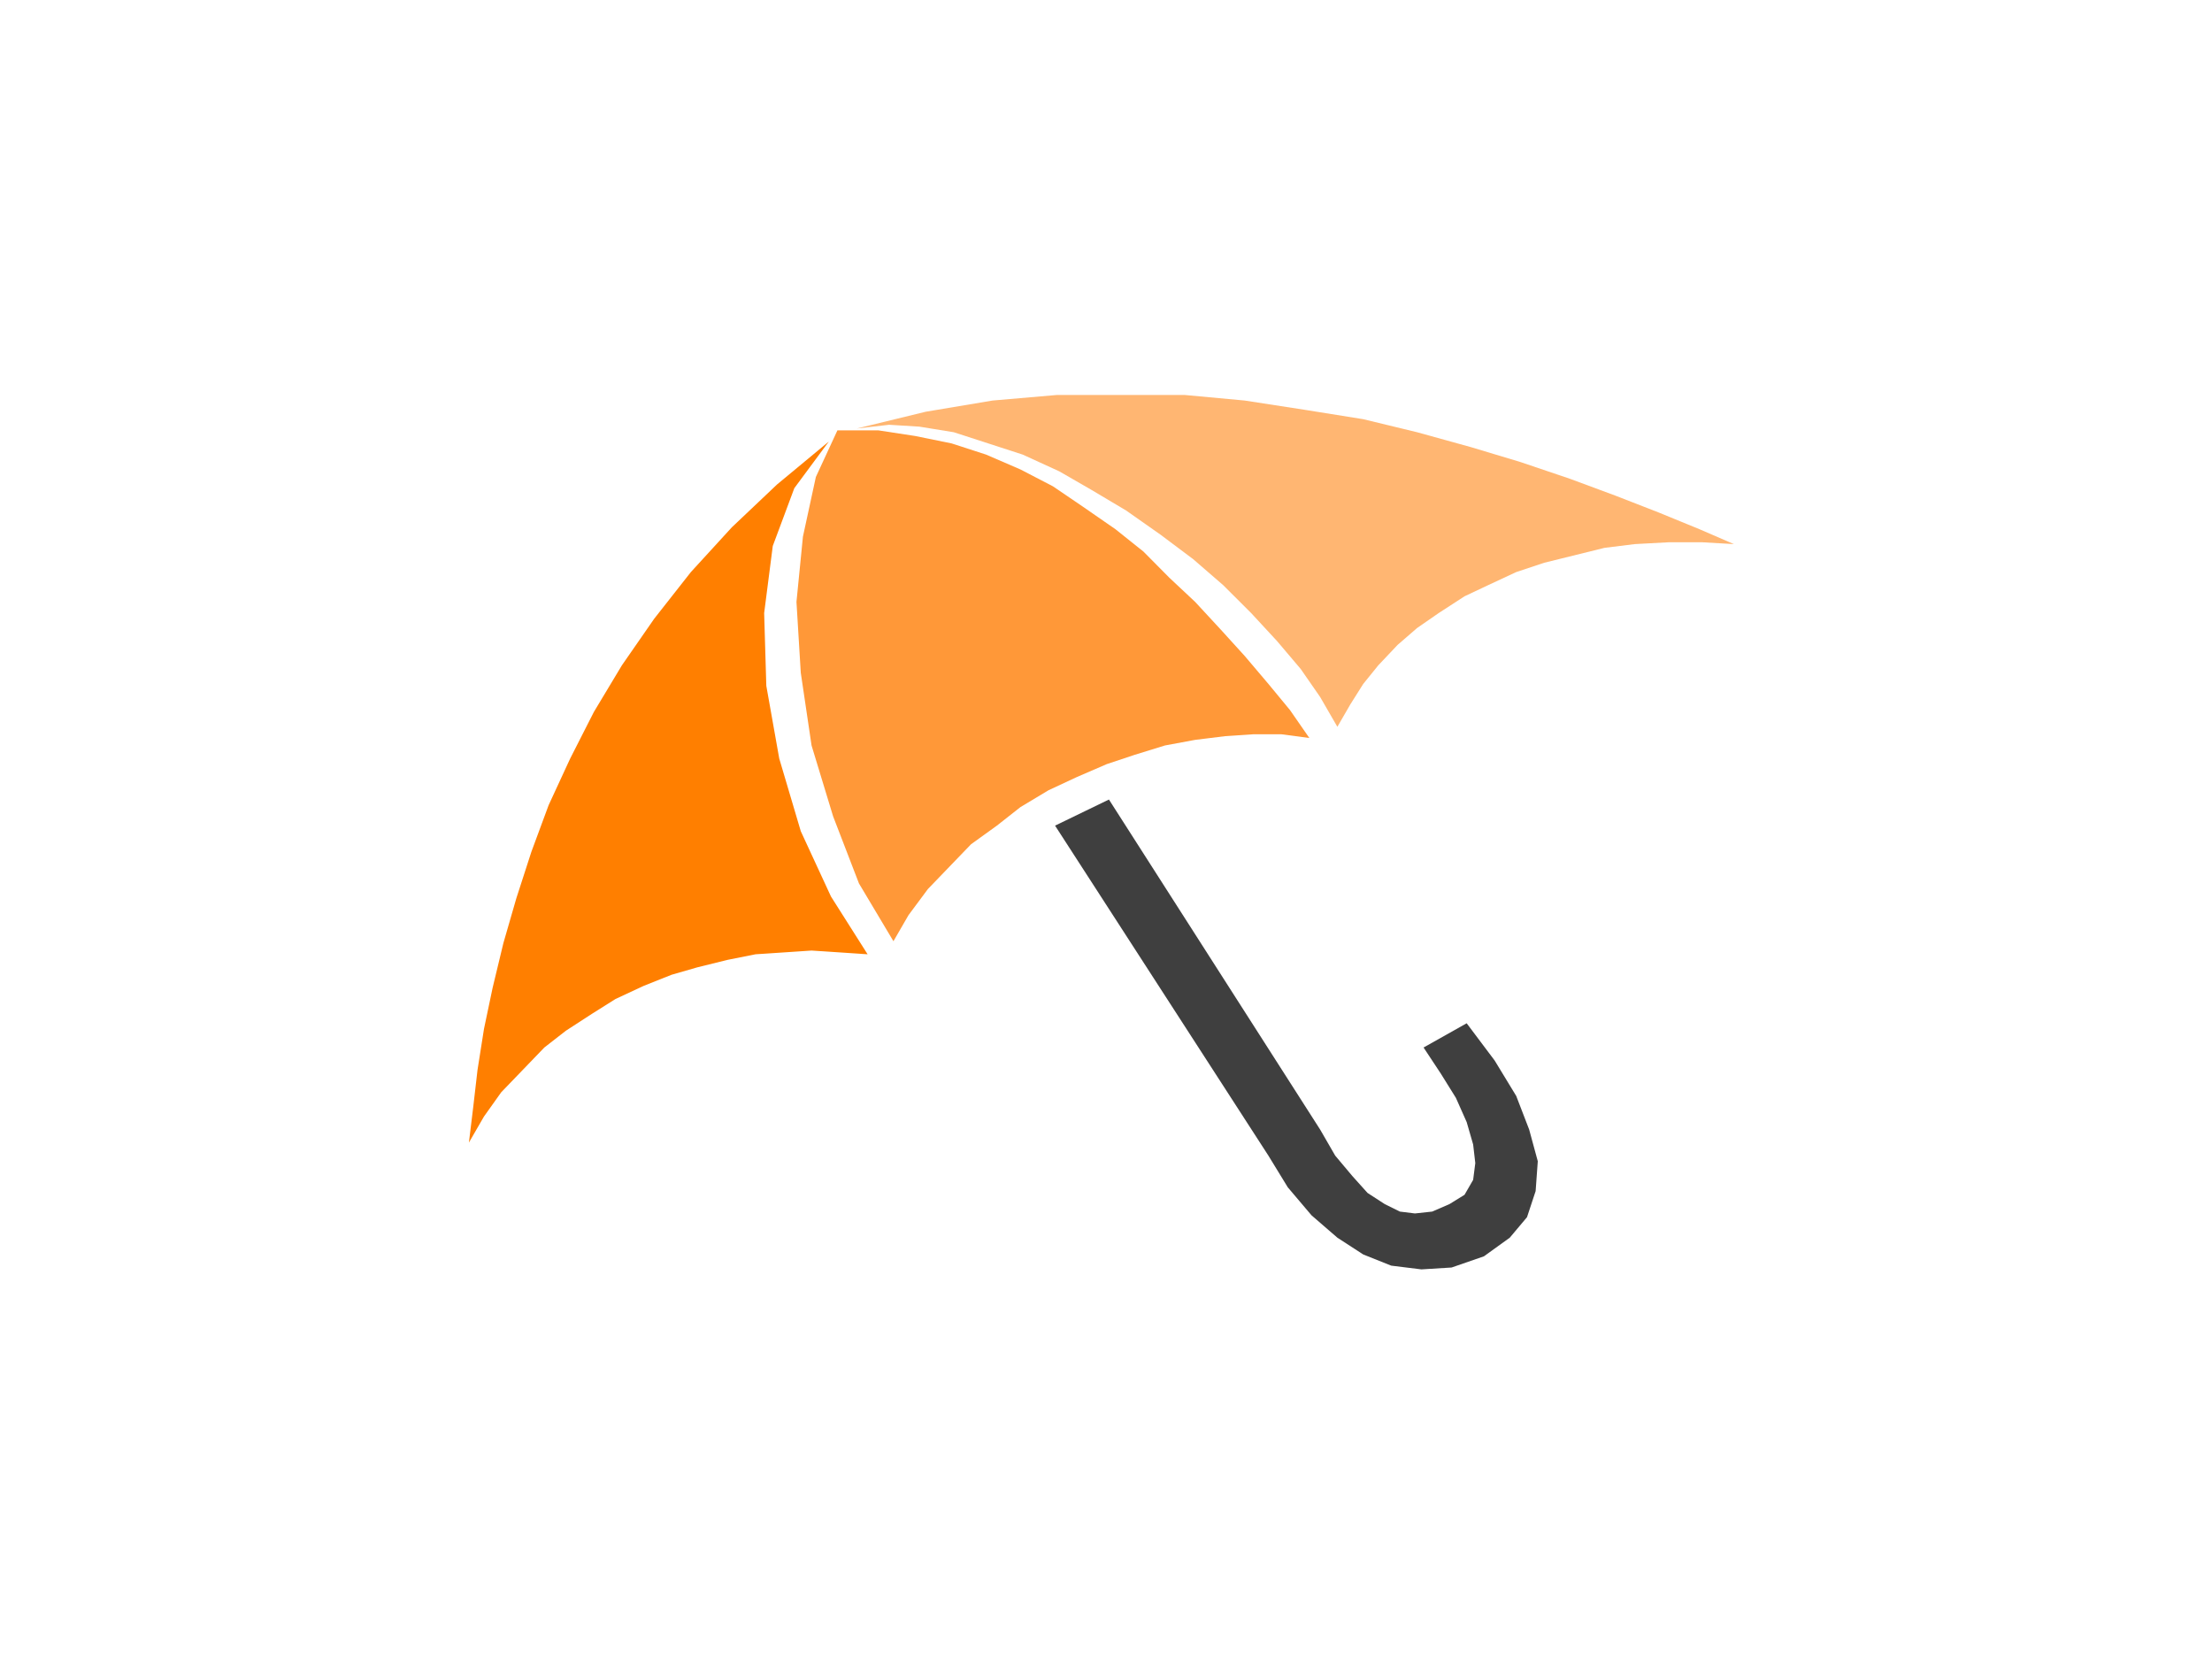
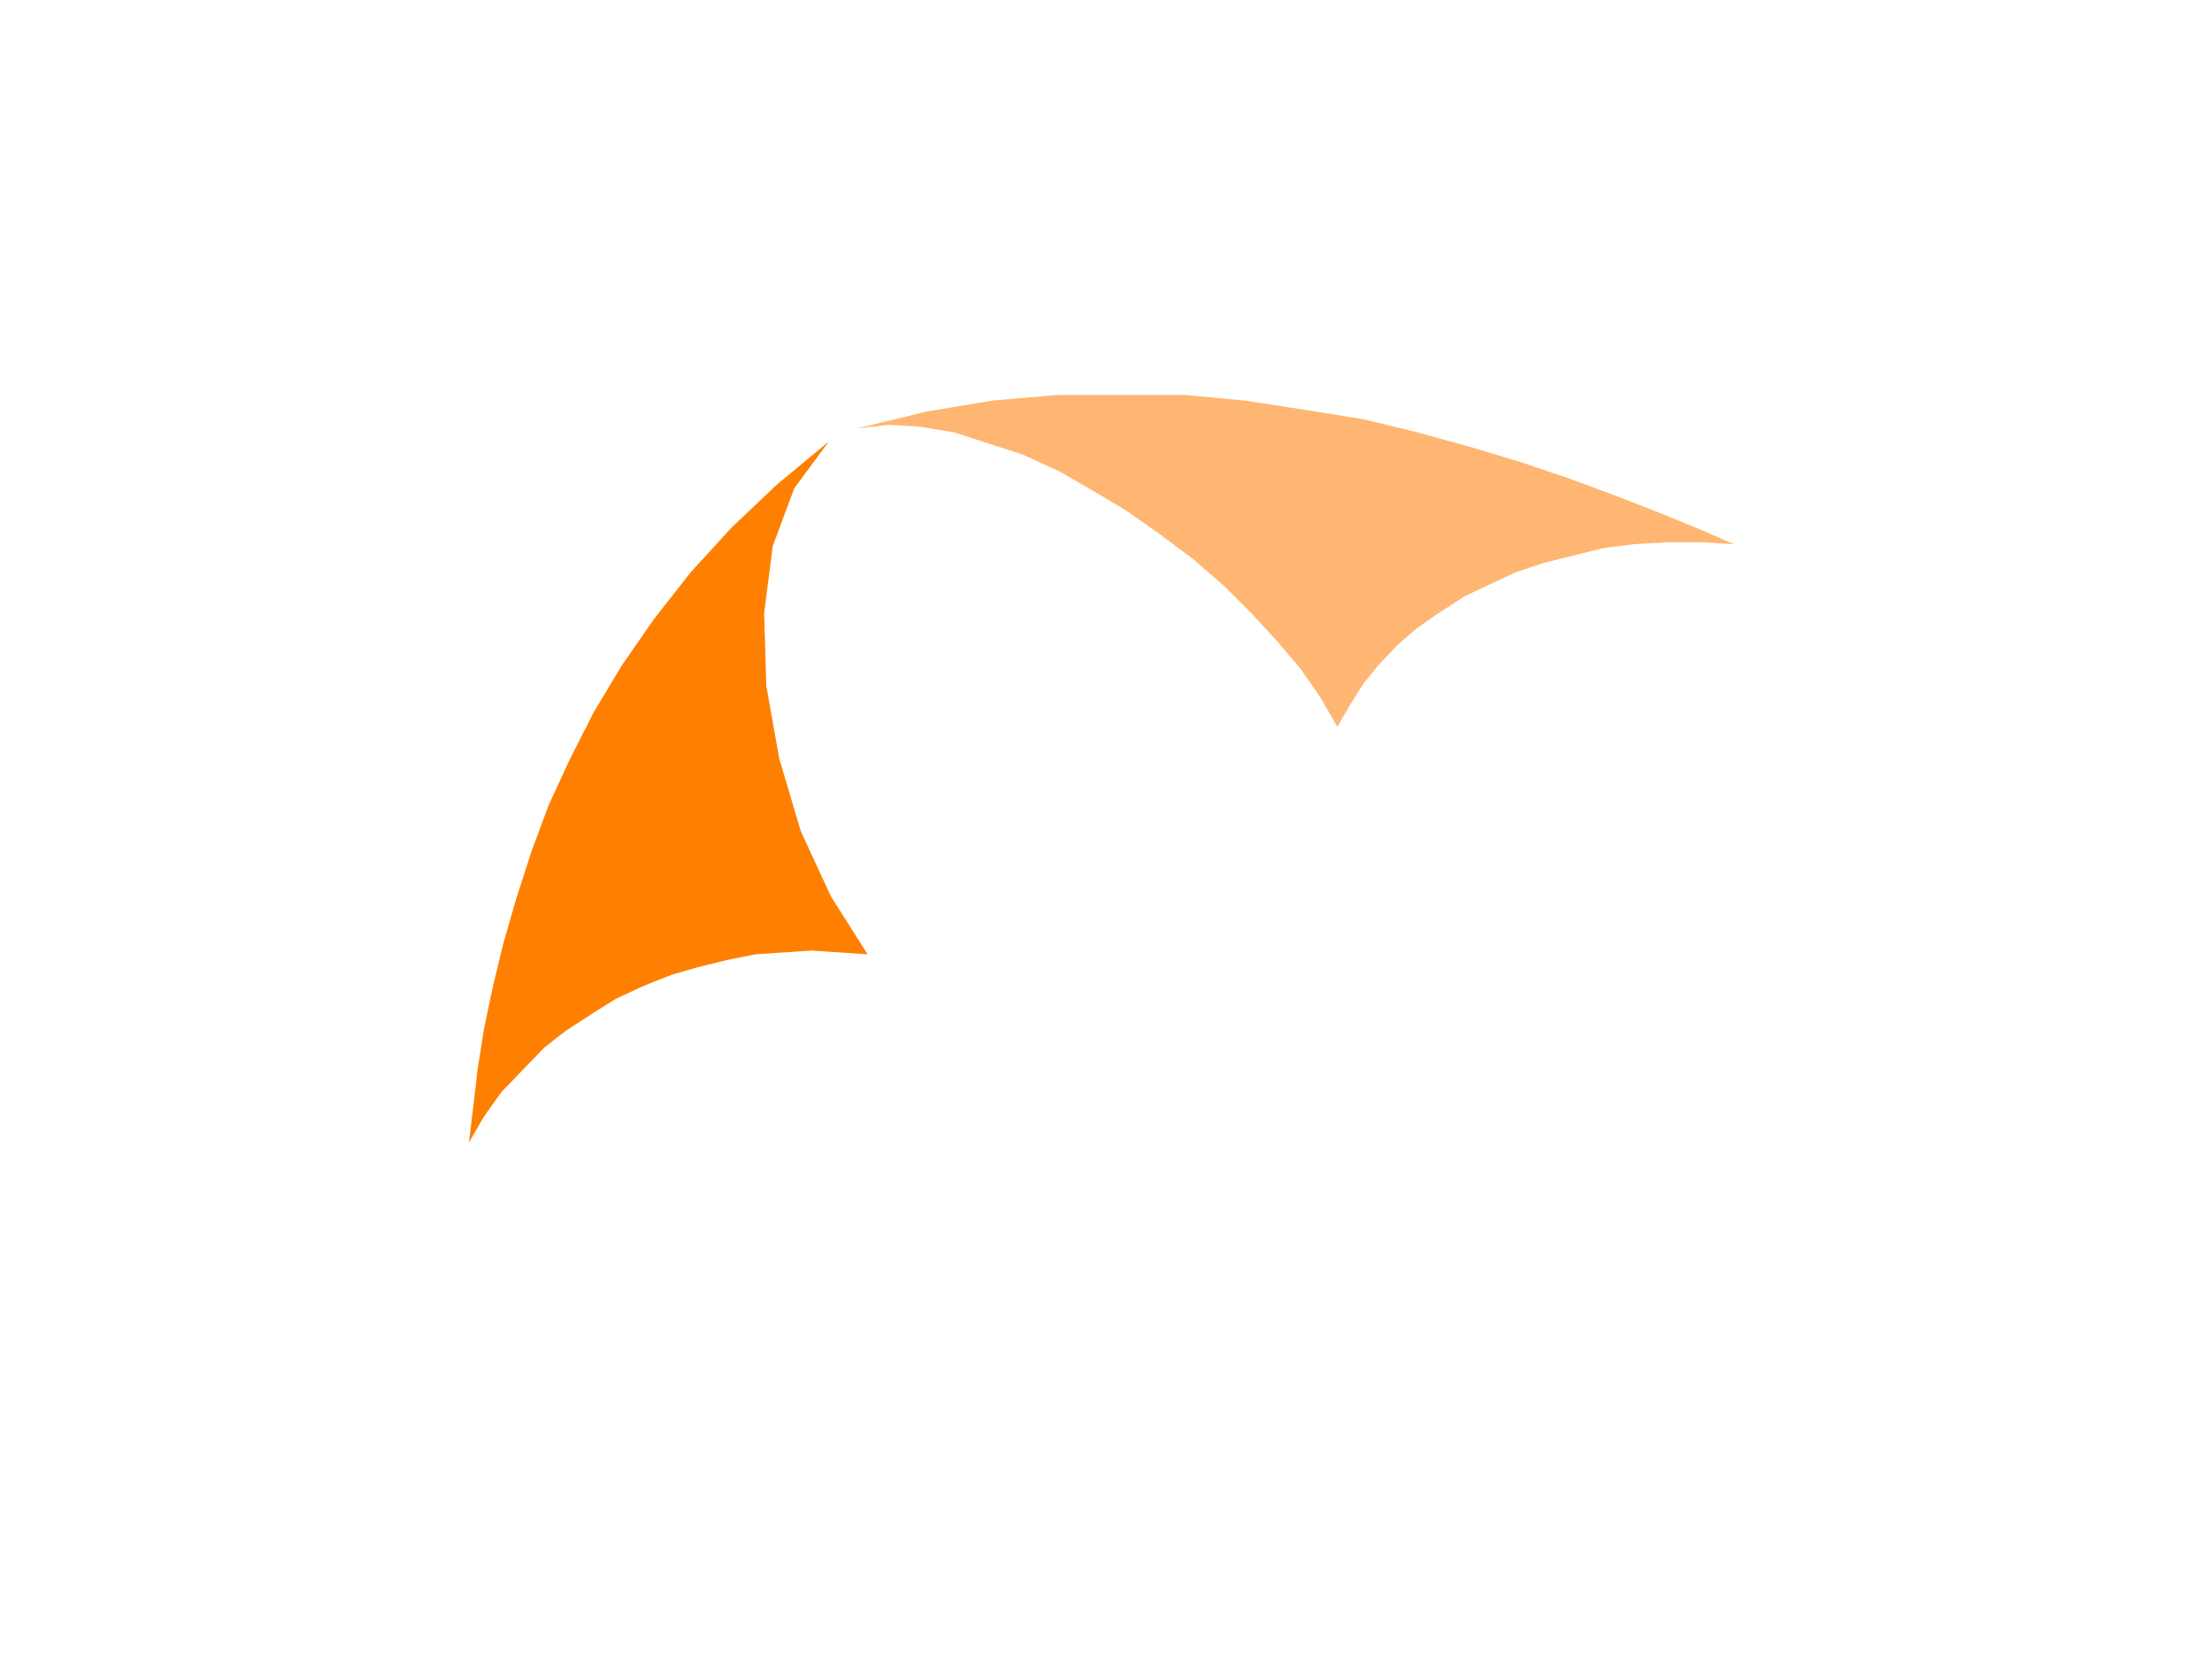
<svg xmlns="http://www.w3.org/2000/svg" width="640" height="480">
  <title>blue umbrella</title>
  <g>
    <title>Layer 1</title>
    <g externalResourcesRequired="false" id="svg_1">
-       <path fill="#3f3f3f" d="m320.851,231.329l-15.588,7.552l61.727,95.482l5.612,9.171l6.859,8.092l7.482,6.473l7.482,4.855l8.106,3.237l8.729,1.079l8.729,-0.539l9.353,-3.237l7.482,-5.394l4.988,-5.934l2.494,-7.552l0.623,-8.631l-2.494,-9.171l-3.741,-9.71l-6.235,-10.249l-8.106,-10.789l-12.47,7.013l4.988,7.552l4.365,7.013l3.118,7.013l1.871,6.473l0.623,5.394l-0.623,4.855l-2.494,4.316l-4.365,2.697l-4.988,2.158l-4.988,0.539l-4.365,-0.539l-4.365,-2.158l-4.988,-3.237l-4.365,-4.855l-4.988,-5.934l-4.365,-7.552l-61.104,-95.482z" id="svg_2" stroke-width="3" />
      <path fill="#ff7f00" d="m135.669,330.587l1.247,-10.249l1.247,-10.789l1.871,-11.868l2.494,-11.868l3.118,-12.947l3.741,-12.947l4.365,-13.486l4.988,-13.486l6.235,-13.486l6.859,-13.486l8.106,-13.486l9.353,-13.486l10.6,-13.486l11.847,-12.947l13.094,-12.407l14.964,-12.407l-9.976,13.486l-6.235,16.723l-2.494,19.42l0.624,21.038l3.741,21.038l6.235,21.038l8.729,18.881l10.6,16.723l-8.106,-0.539l-8.106,-0.539l-8.106,0.539l-8.106,0.539l-8.106,1.618l-8.729,2.158l-7.482,2.158l-8.106,3.237l-8.106,3.776l-6.859,4.316l-7.482,4.855l-6.235,4.855l-6.235,6.473l-6.235,6.473l-4.988,7.013l-4.365,7.552z" id="svg_3" />
-       <path fill="#ff9838" d="m258.5,272.327l-9.976,-16.723l-7.482,-19.42l-6.235,-20.499l-3.118,-21.038l-1.247,-20.499l1.871,-18.881l3.741,-17.262l6.235,-13.486l11.847,0l10.6,1.618l10.6,2.158l9.976,3.237l9.976,4.316l9.353,4.855l8.729,5.934l9.353,6.473l8.106,6.473l7.482,7.552l7.482,7.013l7.482,8.092l6.859,7.552l6.859,8.092l6.235,7.552l5.612,8.092l-8.106,-1.079l-8.106,0l-8.106,0.539l-8.729,1.079l-8.729,1.618l-8.729,2.697l-8.106,2.697l-8.729,3.776l-8.106,3.776l-8.106,4.855l-6.859,5.394l-7.482,5.394l-6.235,6.473l-6.235,6.473l-5.612,7.552l-4.365,7.552z" id="svg_4" />
      <path fill="#ffb672" d="m501.669,157.425l-9.977,-4.315l-11.846,-4.855l-12.47,-4.855l-13.094,-4.855l-14.341,-4.855l-14.341,-4.316l-15.587,-4.315l-15.588,-3.776l-16.835,-2.698l-17.458,-2.697l-17.458,-1.618l-18.082,0l-18.705,0l-18.706,1.618l-19.328,3.237l-19.953,4.855l9.353,-1.079l8.729,0.539l9.976,1.619l9.976,3.236l9.977,3.237l10.599,4.855l9.353,5.395l9.976,5.933l9.976,7.013l9.353,7.013l8.729,7.552l8.106,8.092l7.482,8.092l6.858,8.091l5.612,8.092l4.988,8.631l3.741,-6.473l3.741,-5.934l4.365,-5.395l5.611,-5.933l5.612,-4.855l6.235,-4.316l7.482,-4.855l6.859,-3.237l8.105,-3.776l8.106,-2.697l8.729,-2.158l8.729,-2.158l8.729,-1.079l9.976,-0.539l9.353,0l9.353,0.539z" id="svg_5" />
    </g>
  </g>
</svg>